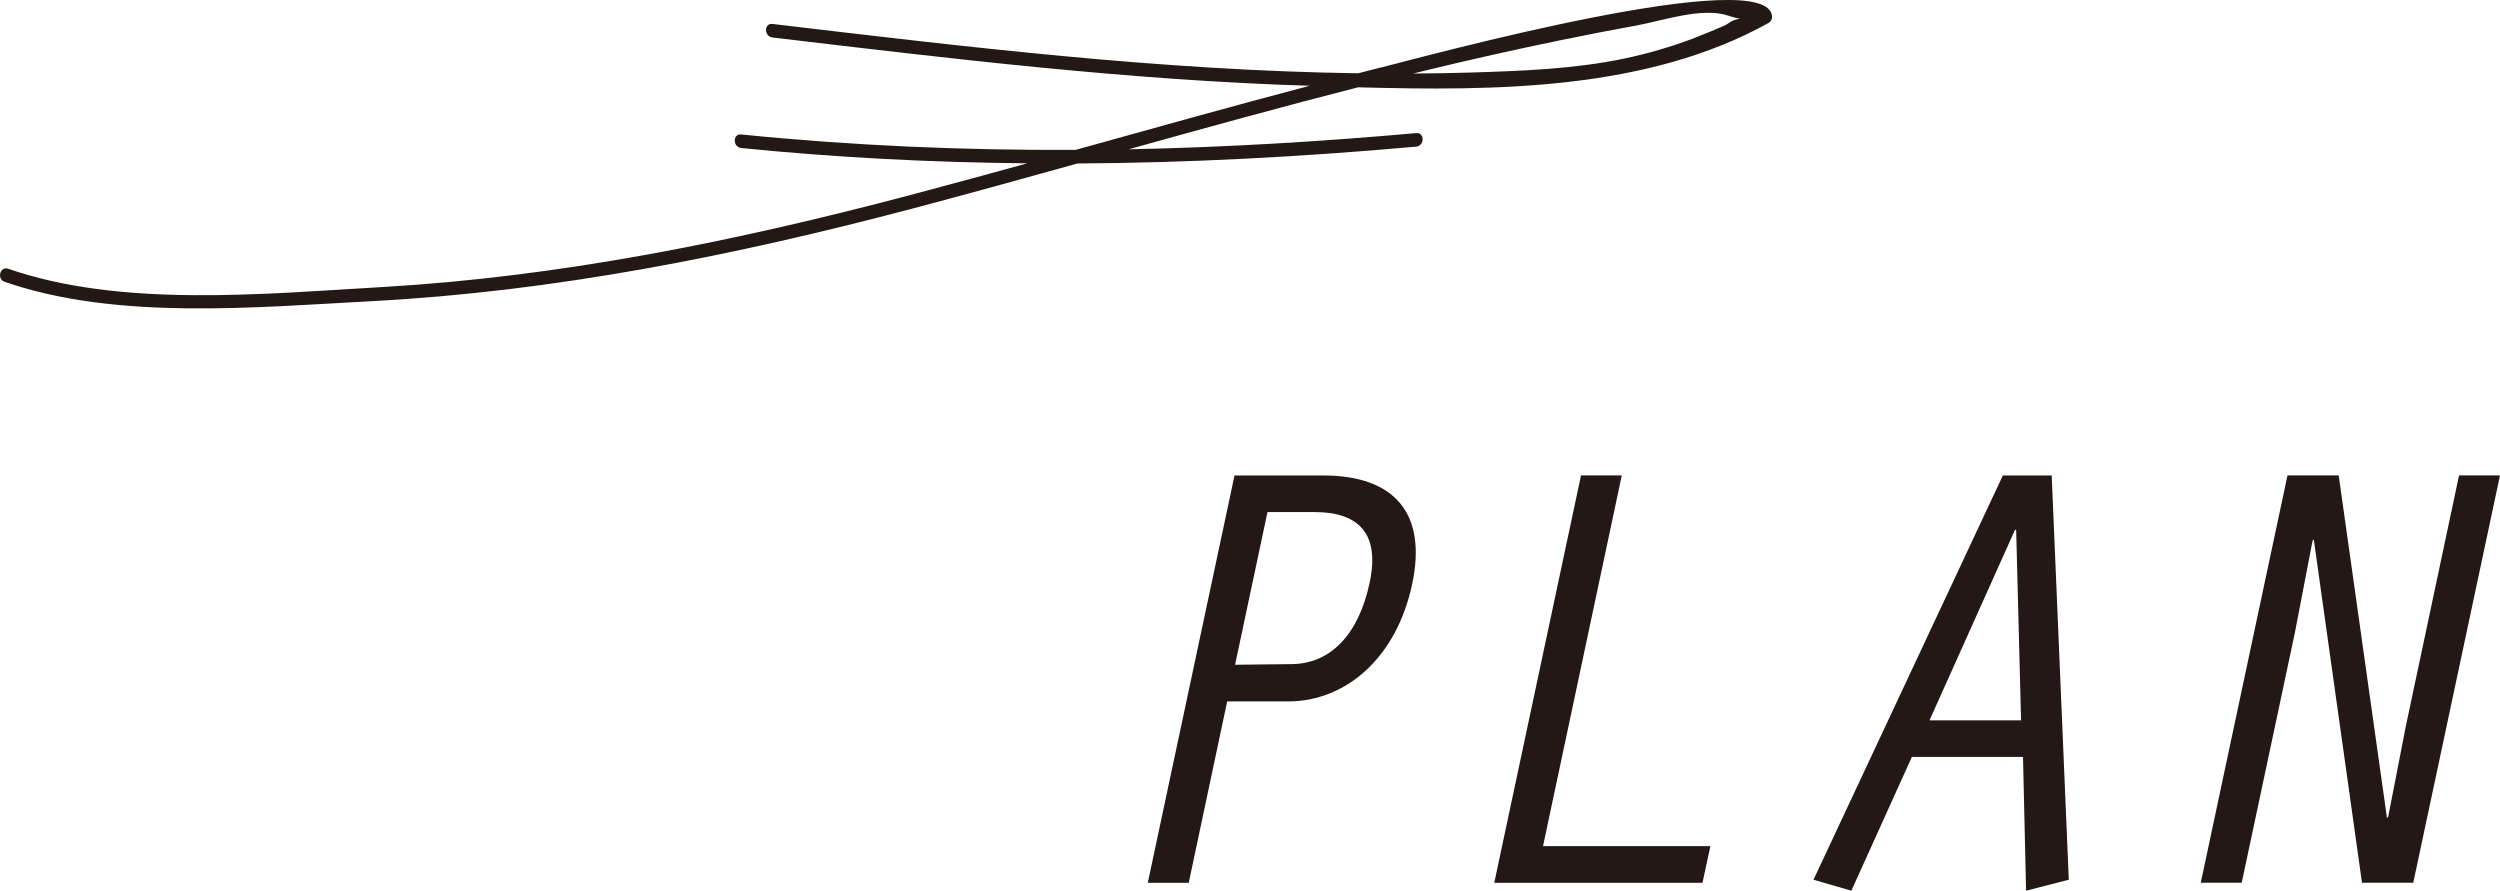
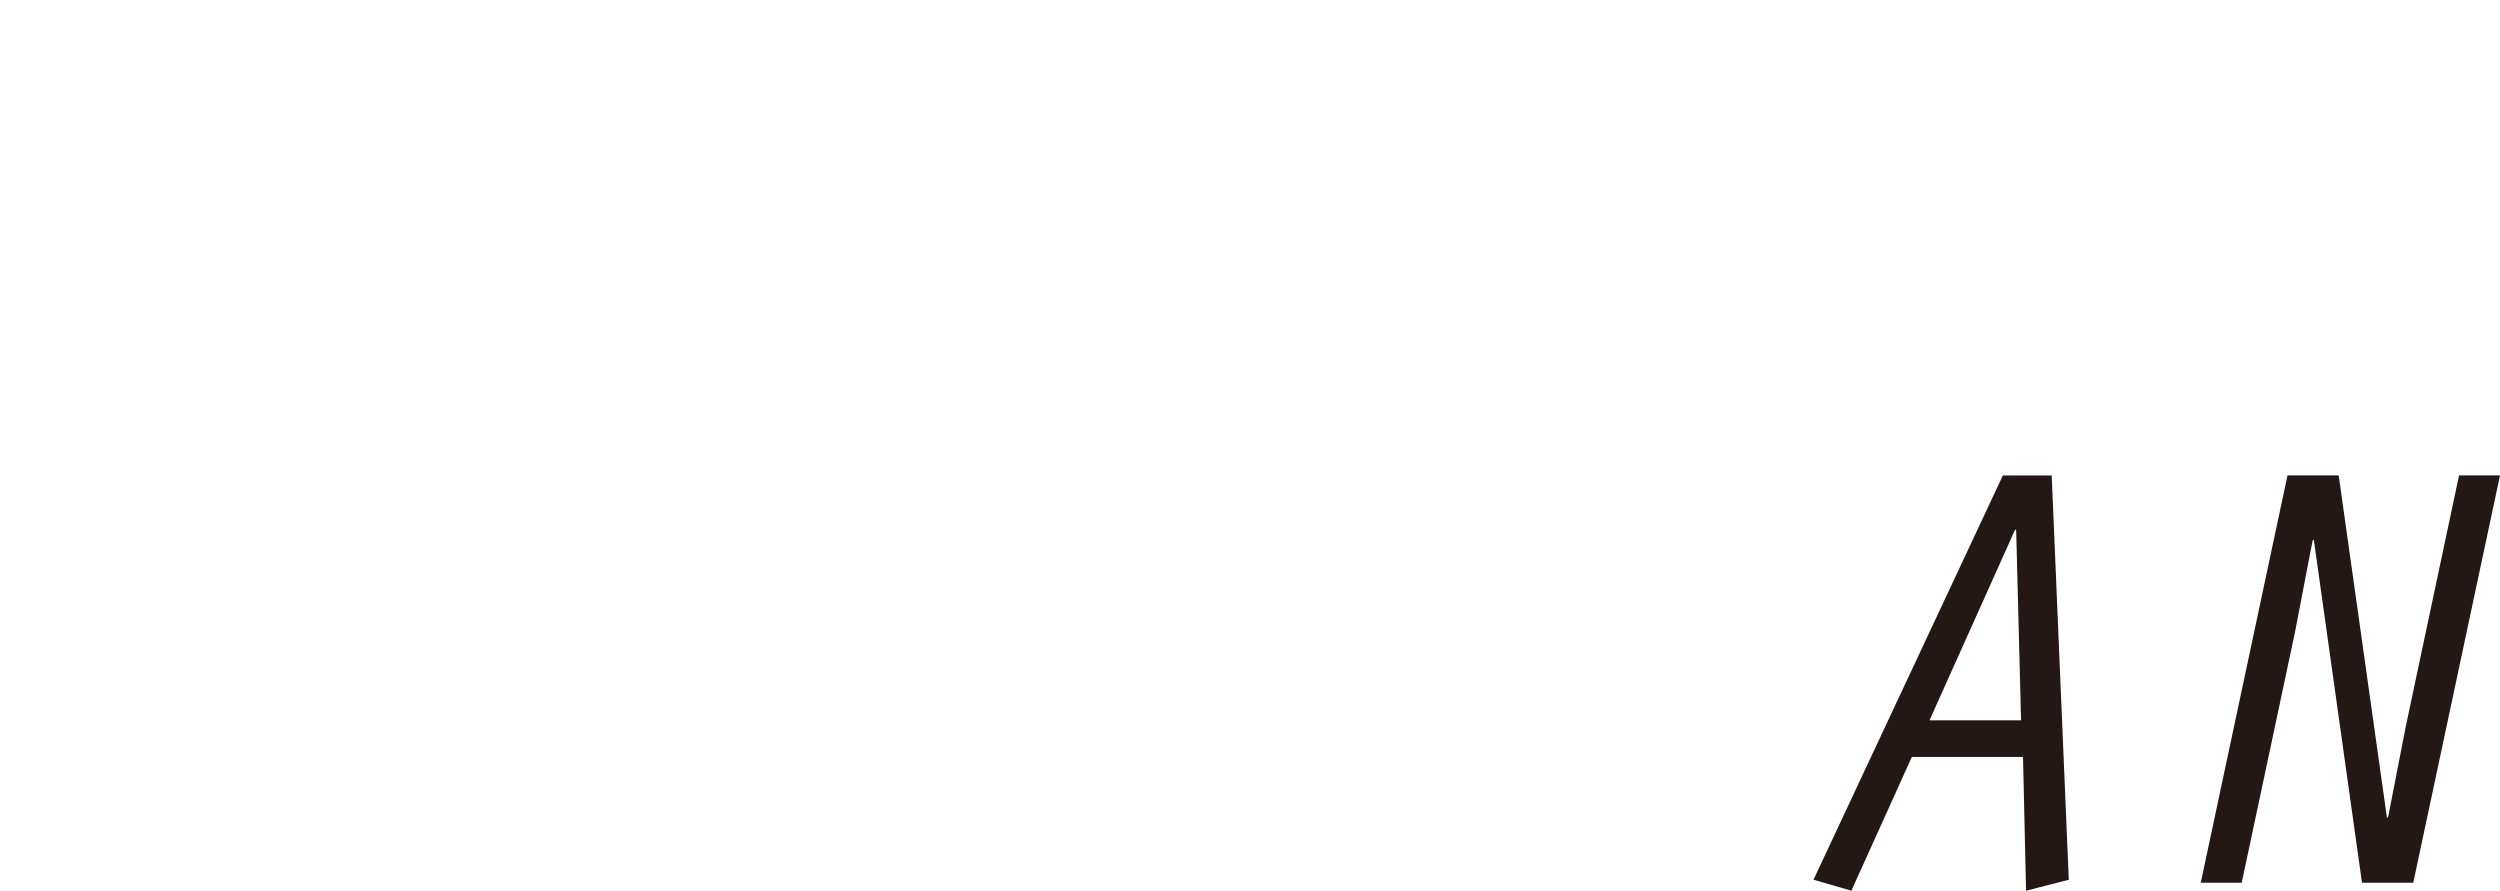
<svg xmlns="http://www.w3.org/2000/svg" id="_レイヤー_2" data-name="レイヤー_2" viewBox="0 0 310.12 110.49">
  <defs>
    <style>
      .cls-1 {
        fill: #231815;
      }
    </style>
  </defs>
  <g id="_レイヤー_2-2" data-name="_レイヤー_2">
    <g id="_レイヤー_7">
      <g>
        <g>
-           <path class="cls-1" d="M147.46,109.51h-5.08l10.76-50.53h10.99c8.94,0,12.88,4.77,11.06,13.41-1.97,9.39-8.41,14.62-15.38,14.62h-7.58l-4.77,22.5ZM153.21,82.46l7.12-.08c4.7-.08,8.18-3.64,9.55-10,1.36-6.21-1.36-8.86-6.82-8.86h-5.83l-4.02,18.94h0Z" />
-           <path class="cls-1" d="M196.1,58.97h5.08l-9.77,45.99h20.76l-.98,4.55h-25.83l10.76-50.53h-.02Z" />
          <path class="cls-1" d="M237.16,93.9l-7.5,16.59-4.7-1.36,23.49-50.15h6.06l2.12,50.15-5.3,1.36-.38-16.59h-13.79,0ZM250.11,65.72h-.15l-10.61,23.64h11.36l-.61-23.64h0Z" />
          <path class="cls-1" d="M283.75,58.97h6.36l5.99,42.5.15-.15,2.2-11.29,6.59-31.06h5.08l-10.76,50.53h-6.36l-5.98-42.58-.15.15-2.2,11.44-6.59,30.99h-5.08l10.76-50.53h0Z" />
        </g>
-         <path class="cls-1" d="M171.32,8.36c-.95.24-1.9.49-2.84.73-24.31-.34-48.53-3.26-72.66-6.12-1.07-.13-1.06,1.56,0,1.68,22.15,2.63,44.34,5.31,66.65,5.99-9.7,2.55-19.37,5.26-29.03,7.95-13.79.07-27.58-.51-41.49-1.91-1.08-.11-1.07,1.57,0,1.68,11.89,1.2,23.69,1.79,35.48,1.9-4.9,1.35-9.8,2.69-14.72,3.99-21.44,5.66-43.15,10.08-65.34,11.36-14.5.83-32.28,2.61-46.34-2.27-1.02-.36-1.47,1.27-.45,1.62,13.9,4.82,31.23,3.15,45.55,2.4,22.76-1.21,45.04-5.67,67.03-11.48,6.85-1.81,13.67-3.7,20.5-5.6,13.96-.08,27.93-.83,42.01-2.09,1.07-.1,1.08-1.78,0-1.68-11.95,1.07-23.81,1.77-35.66,2.01,9.47-2.64,18.94-5.26,28.46-7.69,17.06.46,35.88.38,50.93-7.99.25-.14.42-.44.42-.73-.12-6.82-43.24,4.94-48.49,6.26h0ZM209.91,4.82c-2.7,1.01-5.48,1.82-8.3,2.42-6.29,1.33-12.81,1.56-19.22,1.76-2.36.07-4.71.11-7.07.12.6-.15,1.21-.3,1.81-.45,5.51-1.33,11.04-2.57,16.59-3.71,3.08-.63,6.16-1.23,9.25-1.79,3.28-.6,8.16-2.31,11.38-1.24.75.25,1.22.35,1.5.4-.35.03-.95.16-1.61.67-.32.24-3.93,1.67-4.33,1.82h0Z" />
      </g>
    </g>
  </g>
</svg>